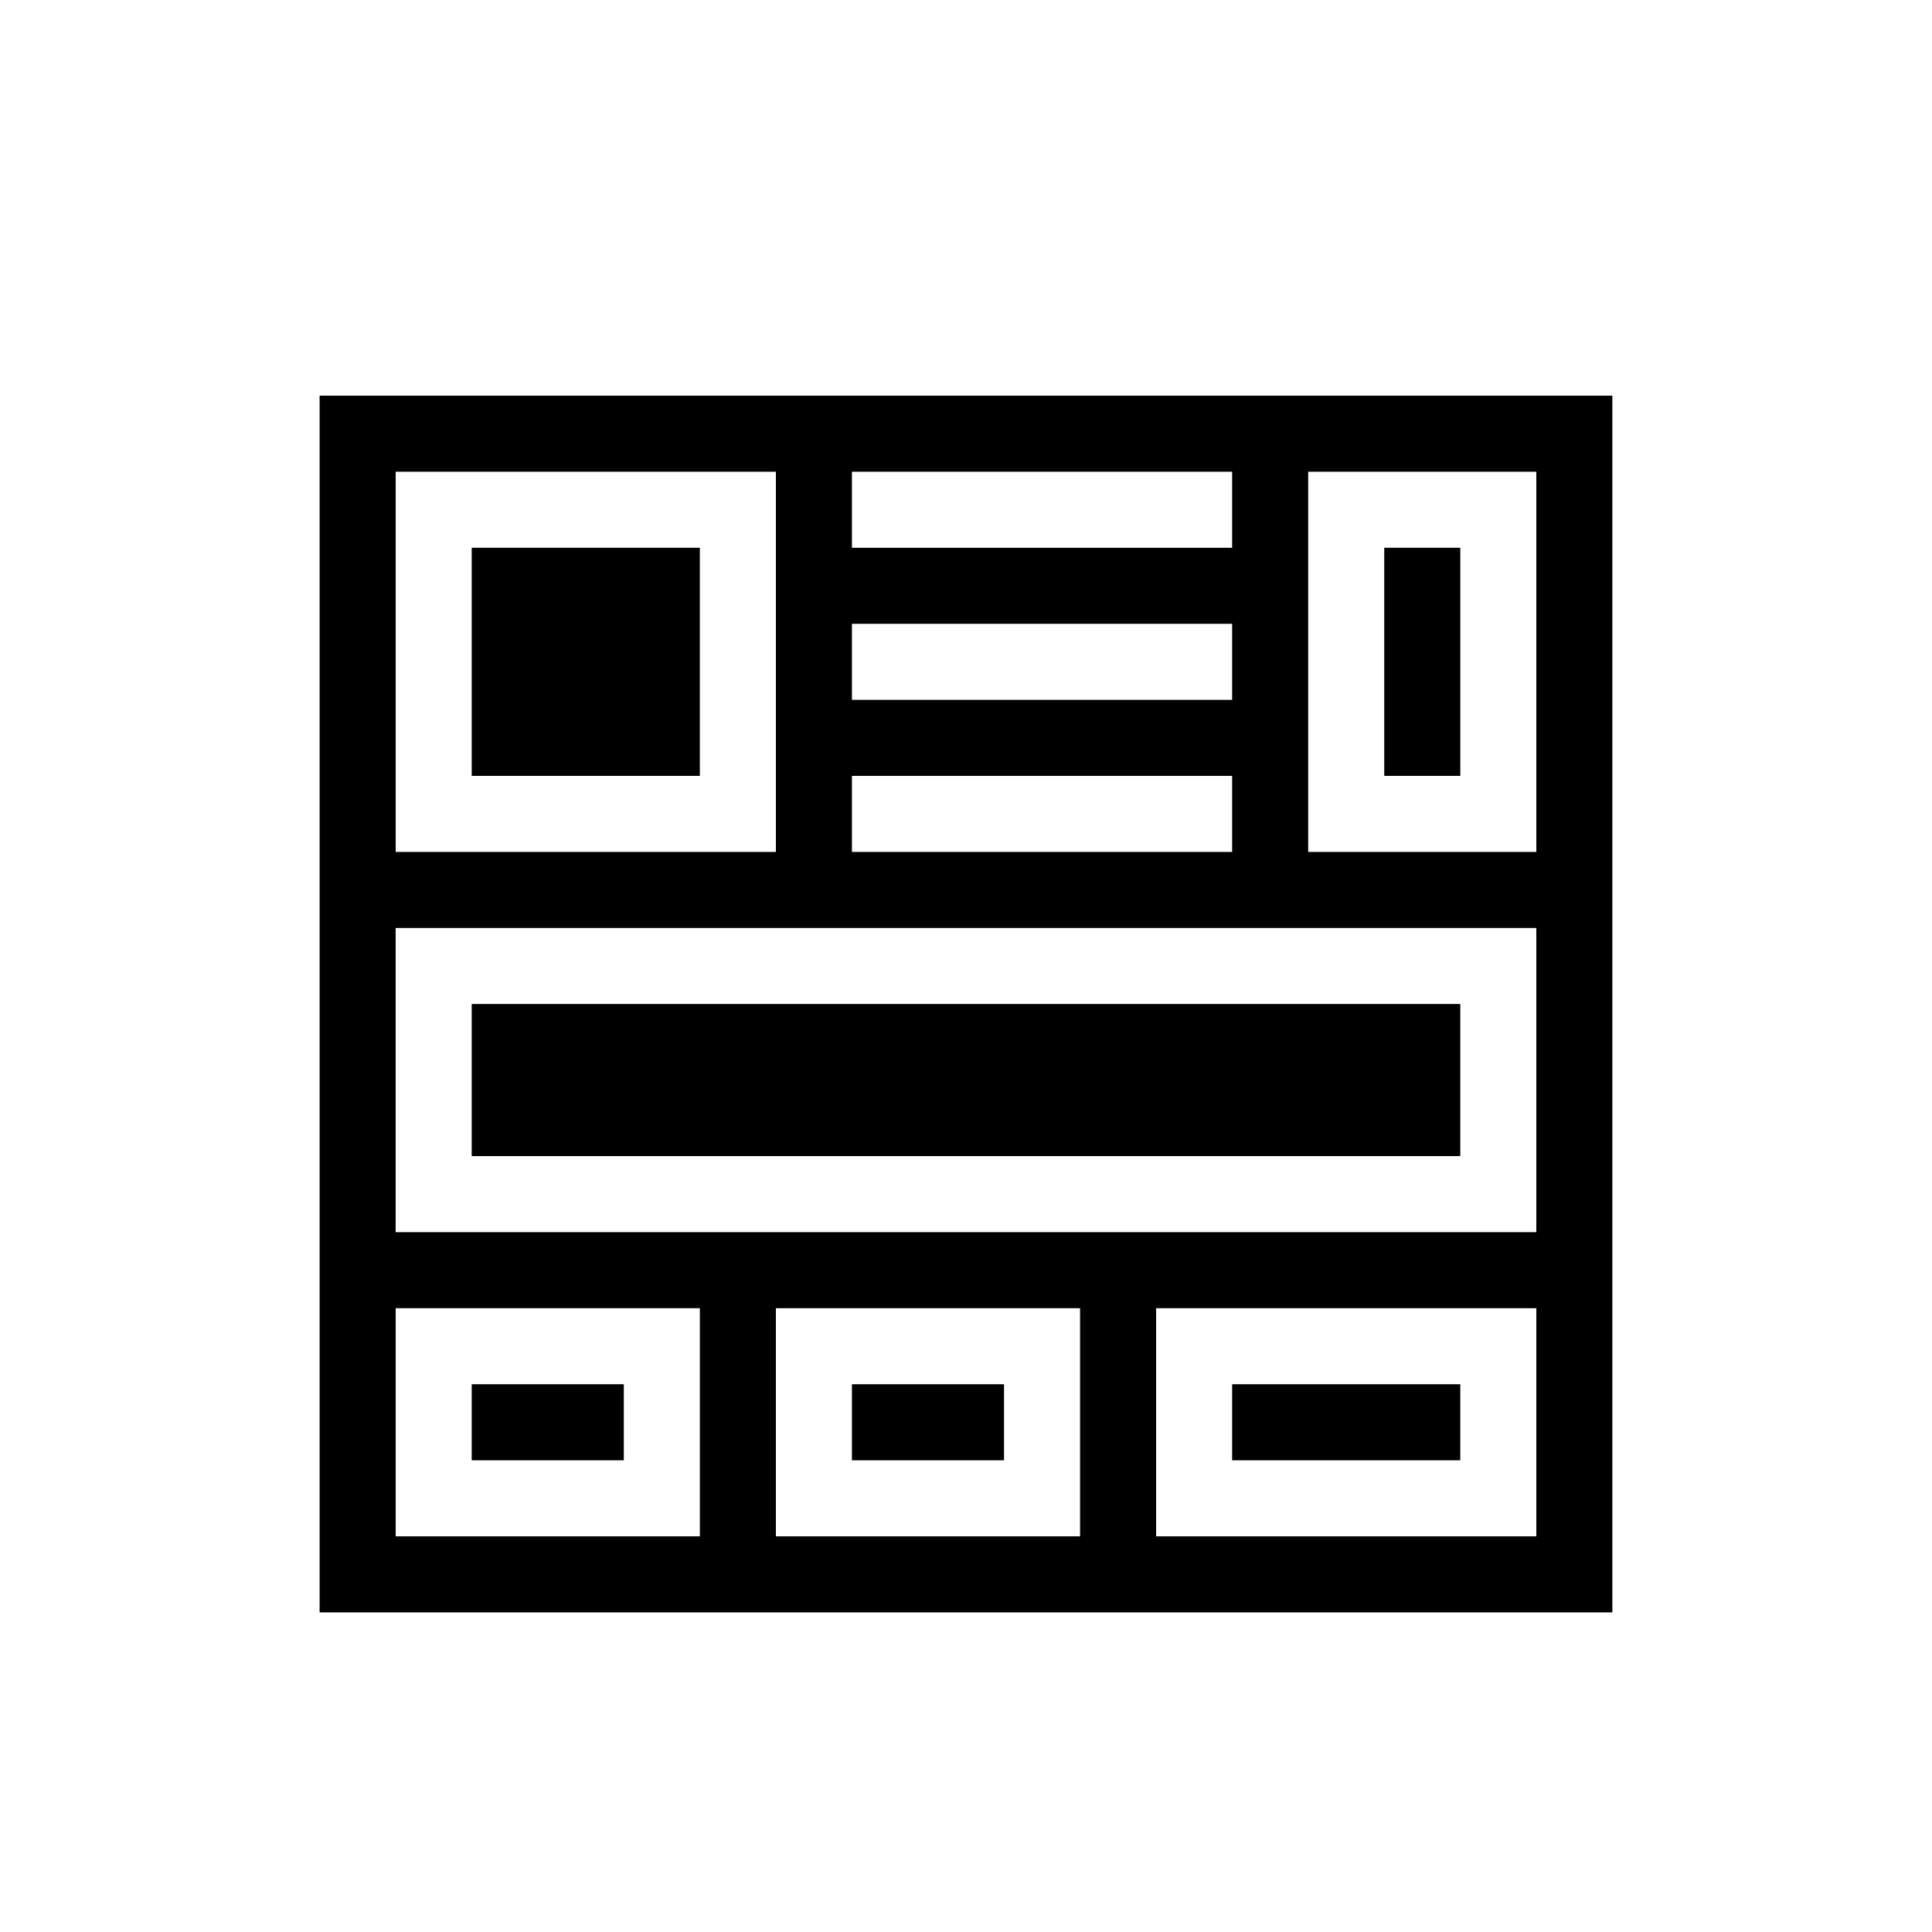
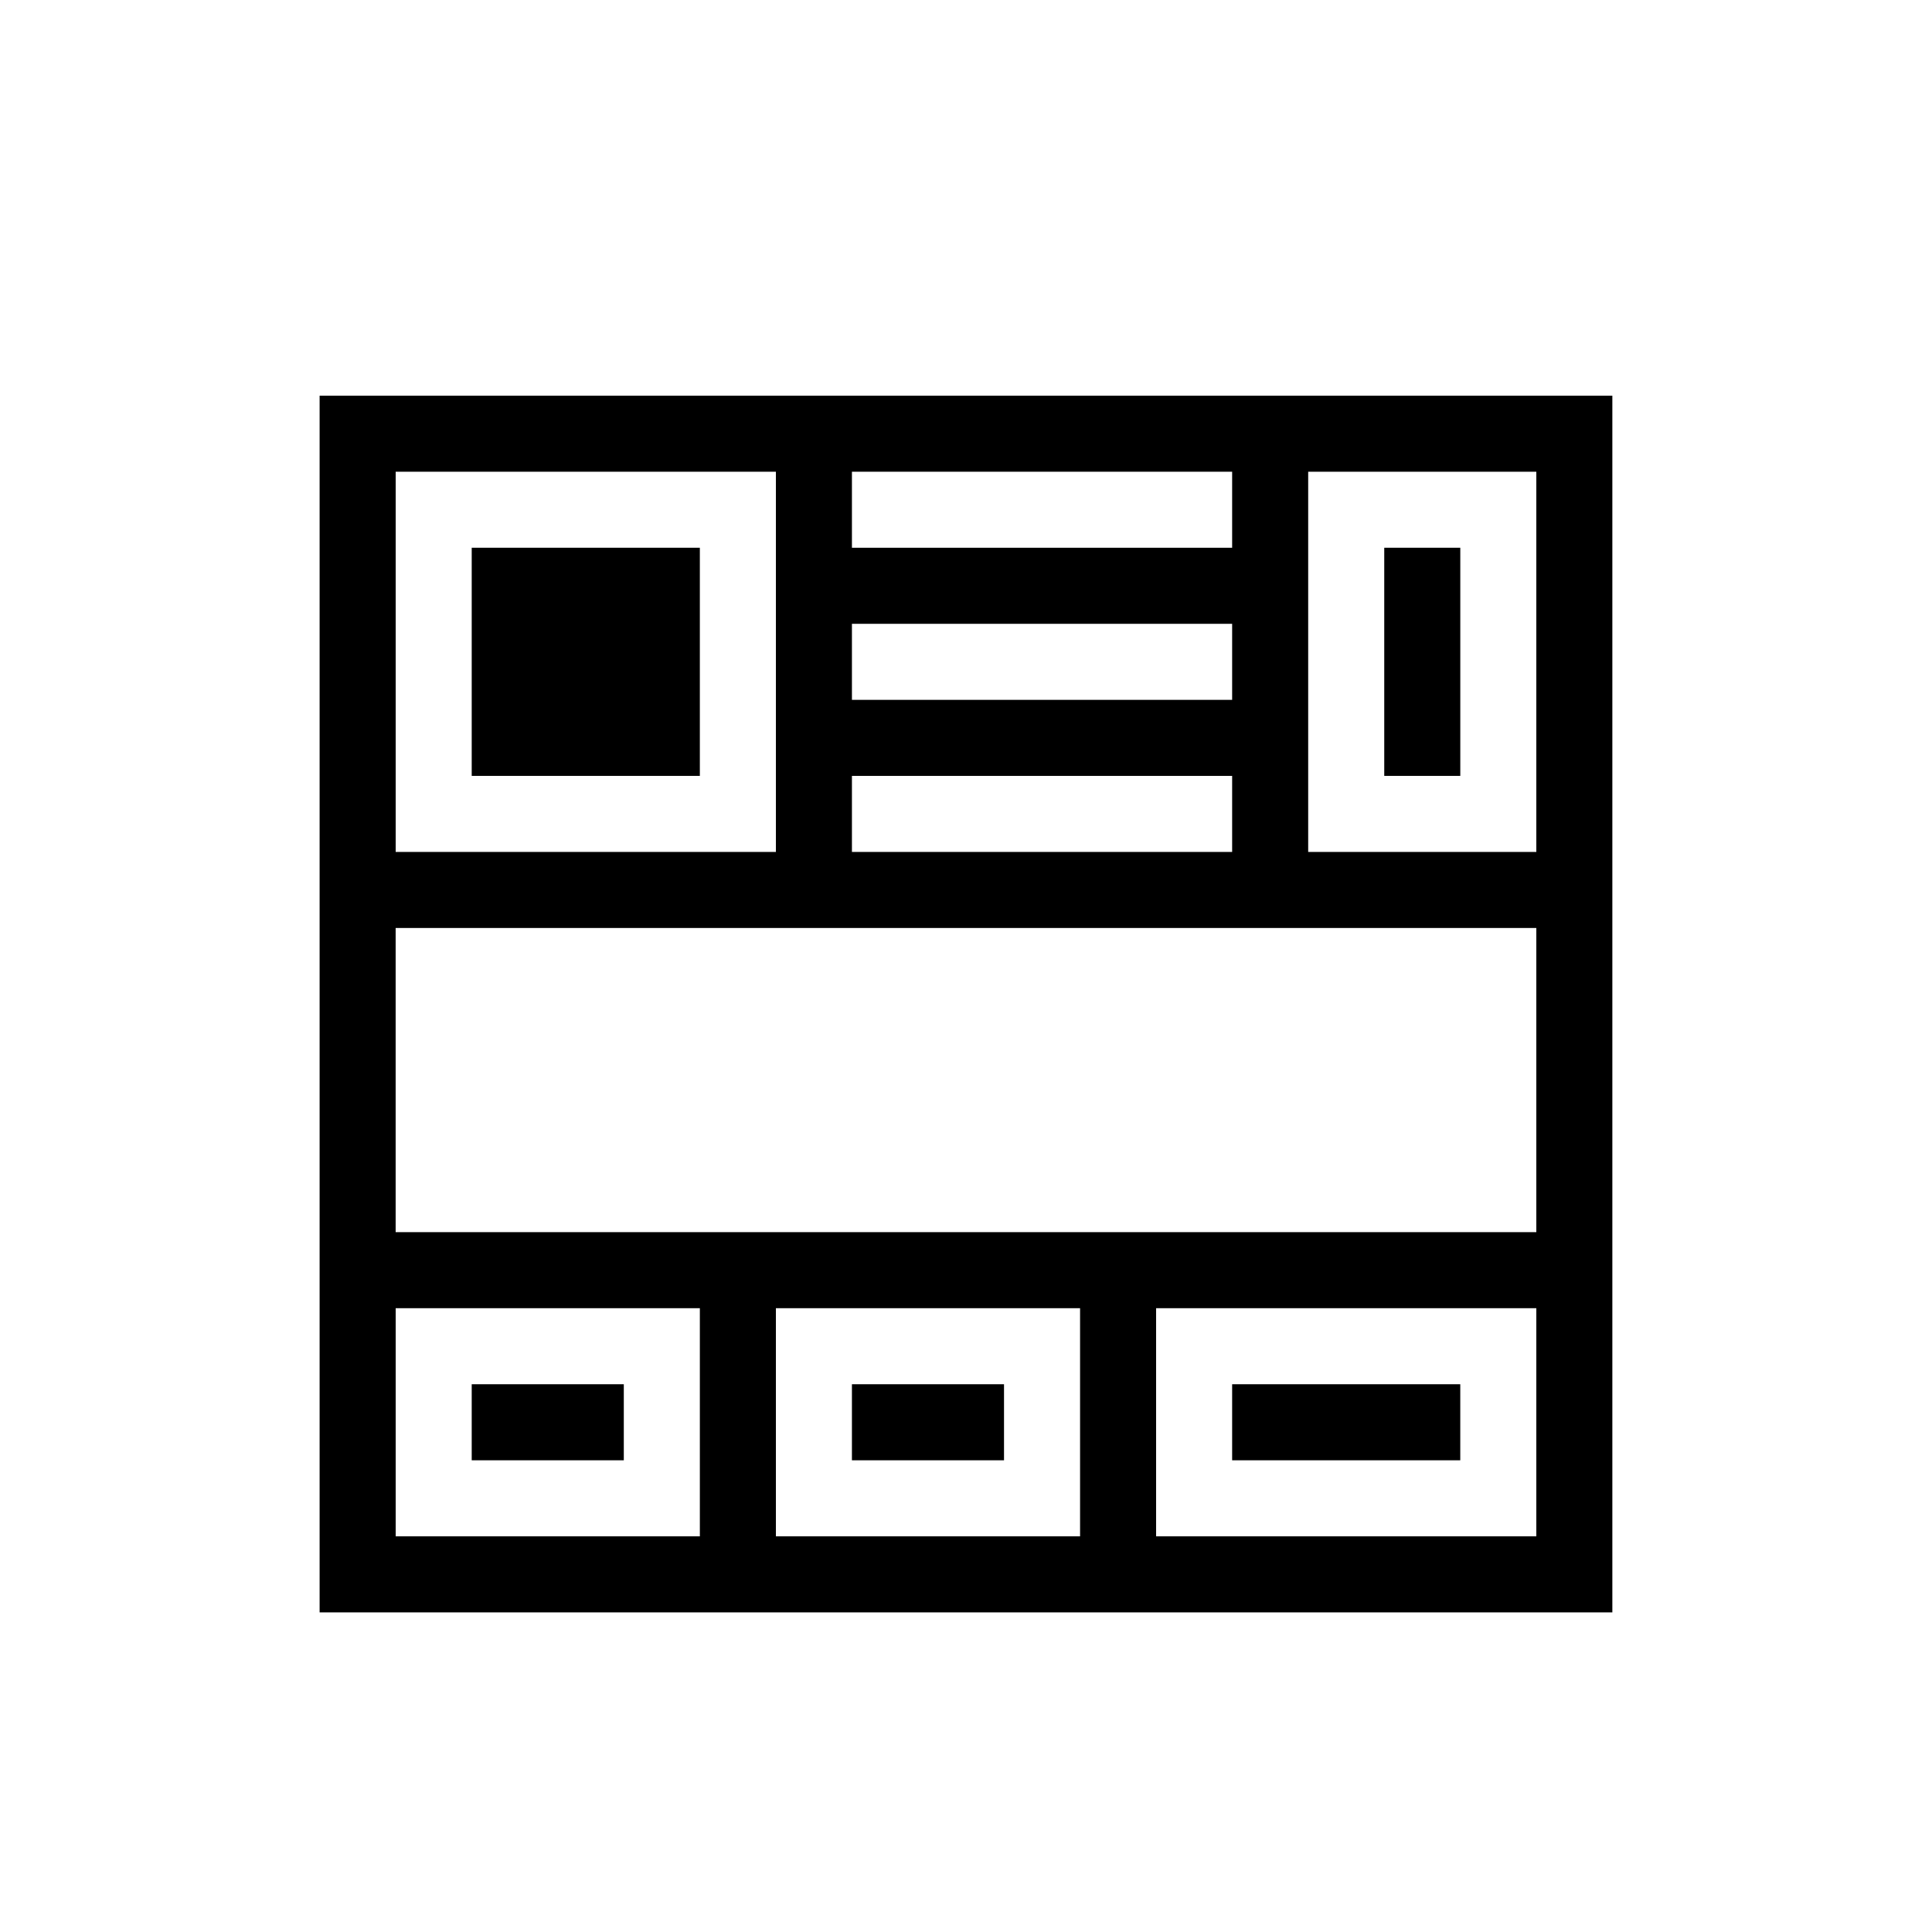
<svg xmlns="http://www.w3.org/2000/svg" fill="#000000" width="800px" height="800px" version="1.1" viewBox="144 144 512 512">
  <g>
    <path d="m269.01 289.16h60.457v60.457h-60.457z" />
    <path d="m510.84 289.16h20.152v60.457h-20.152z" />
    <path d="m269.01 510.84h40.305v20.152h-40.305z" />
    <path d="m228.7 248.86v322.44h342.59v-322.44zm141.07 20.152h100.76v20.152h-100.76zm0 40.305h100.76v20.152h-100.76zm0 40.305h100.76v20.152h-100.76zm-120.91-80.609h100.76v100.76h-100.76zm80.609 282.13h-80.609v-60.457h80.609zm100.76 0h-80.609v-60.457h80.609zm120.91 0h-100.76v-60.457h100.76zm0-80.609h-302.29v-80.609h302.29zm0-100.76h-60.457v-100.76h60.457z" />
-     <path d="m269.01 410.07h261.98v40.305h-261.98z" />
    <path d="m470.53 510.84h60.457v20.152h-60.457z" />
    <path d="m369.77 510.84h40.305v20.152h-40.305z" />
  </g>
</svg>